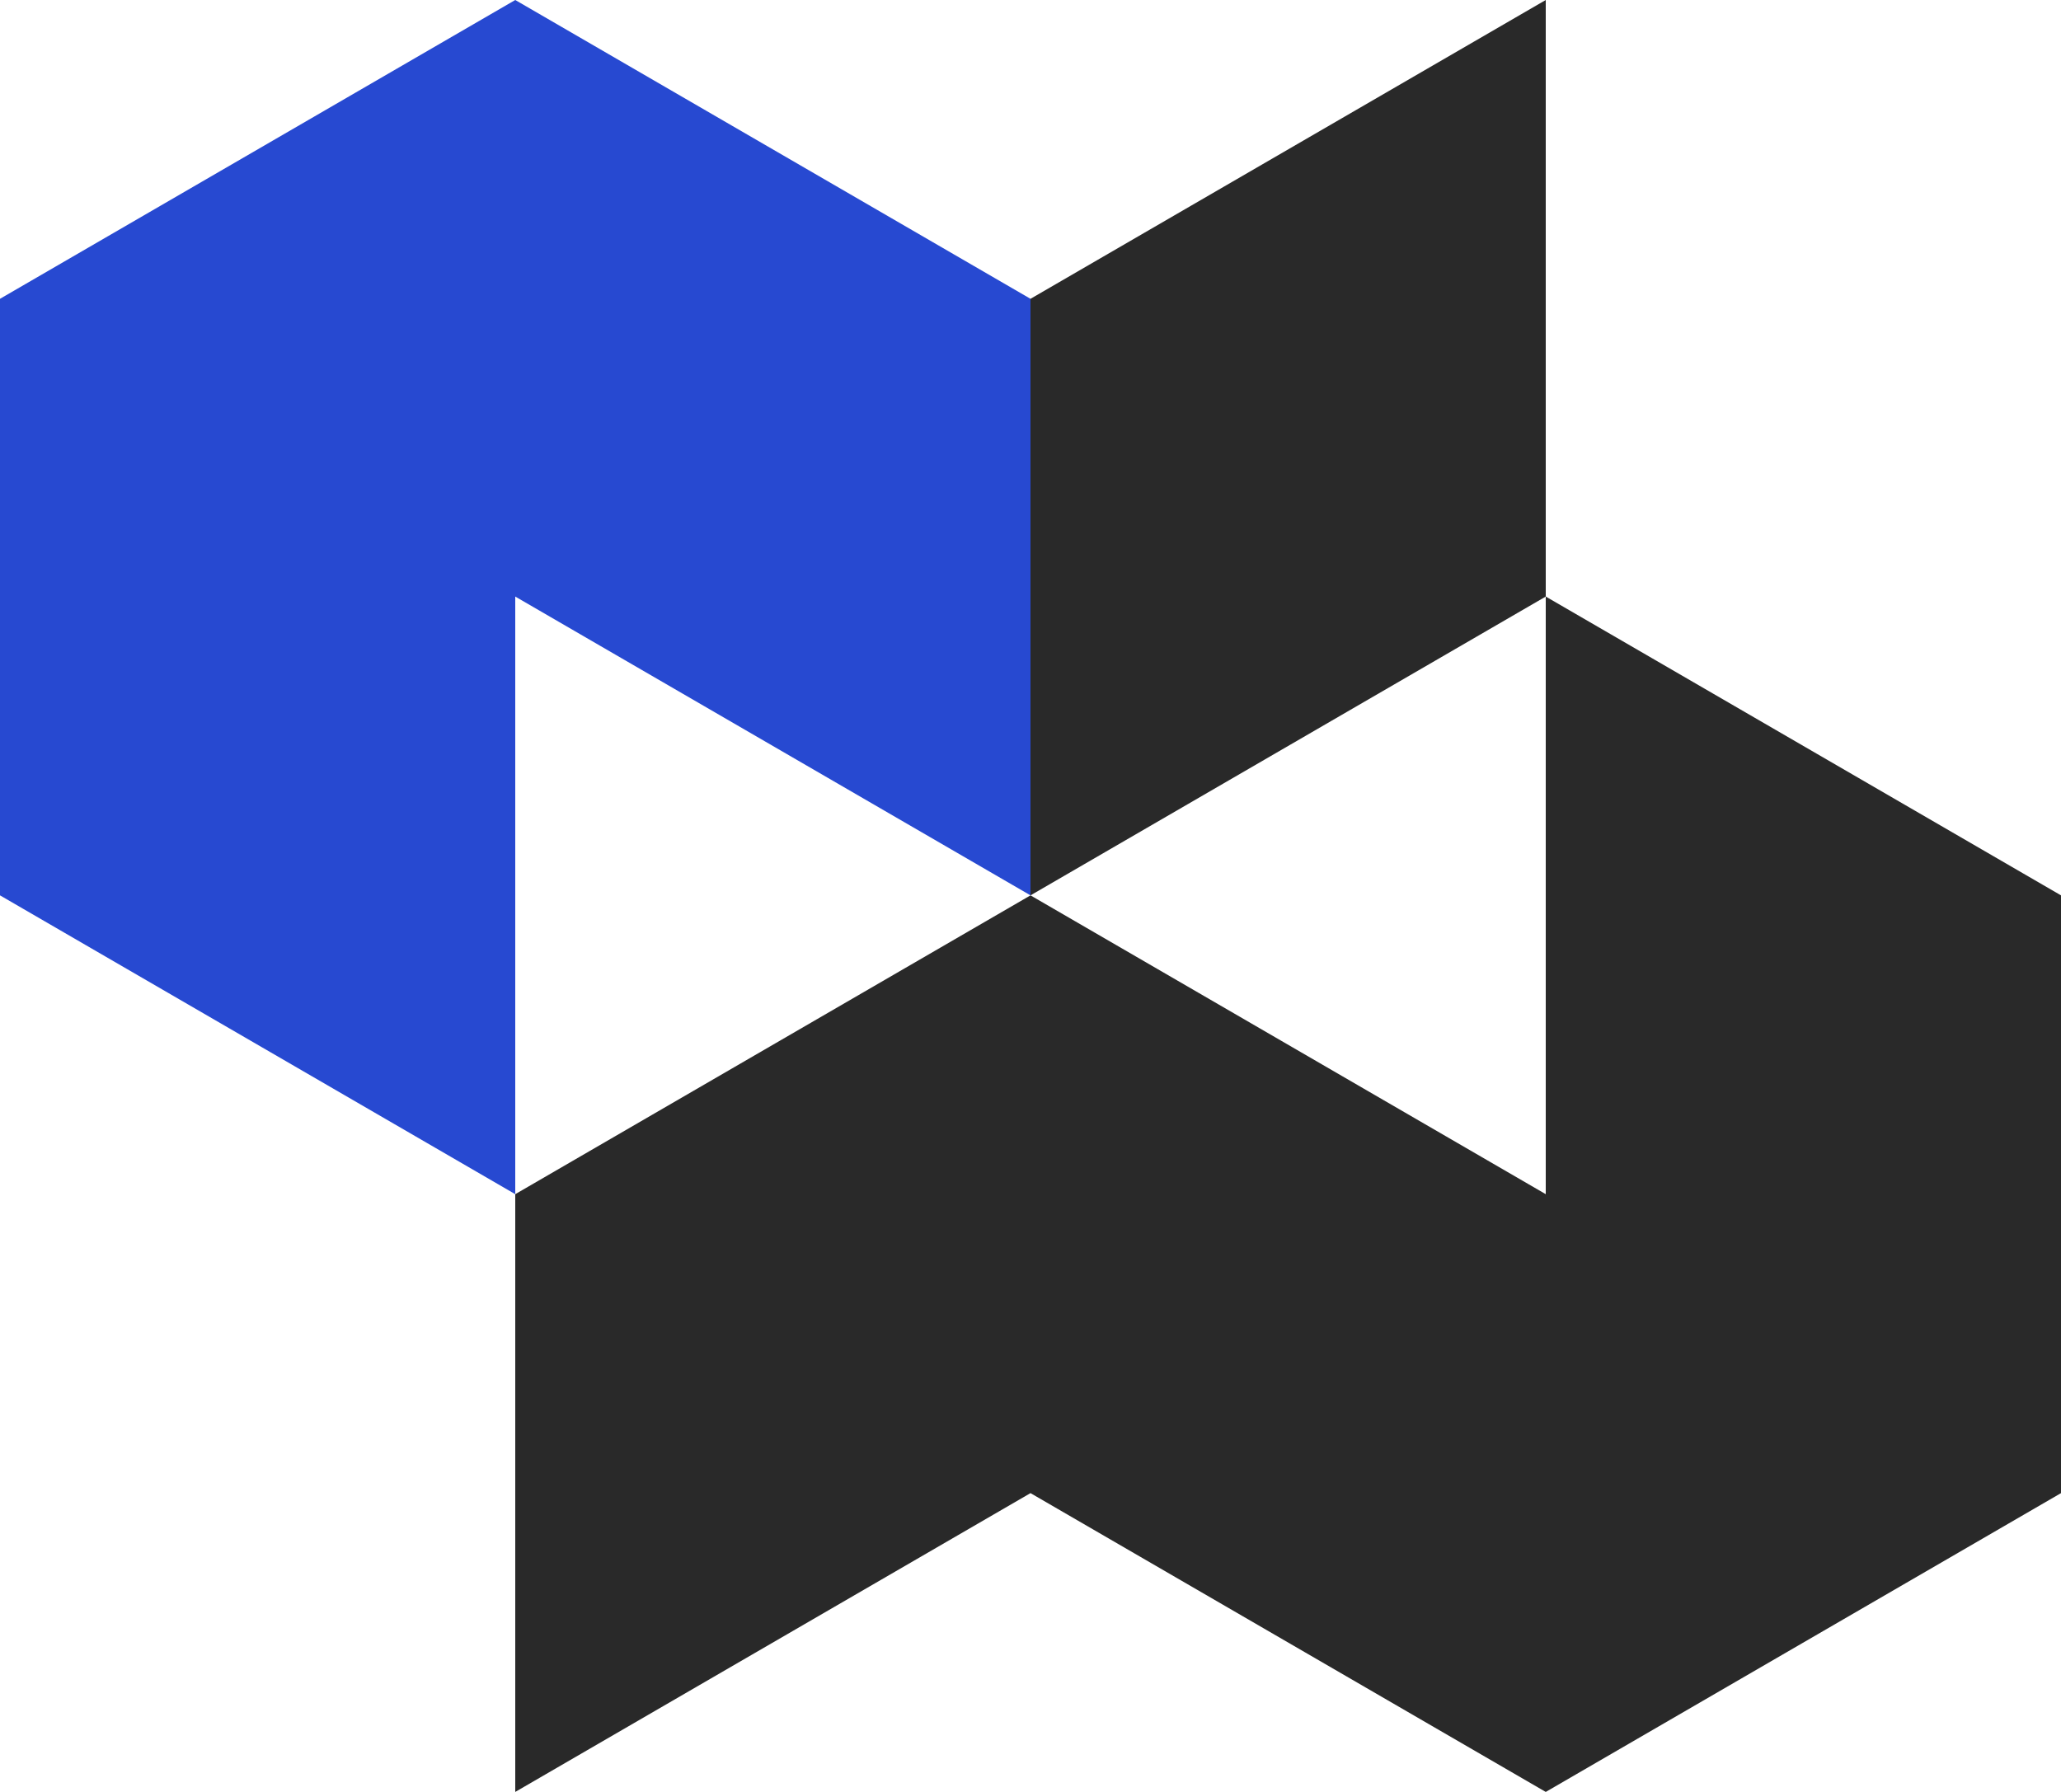
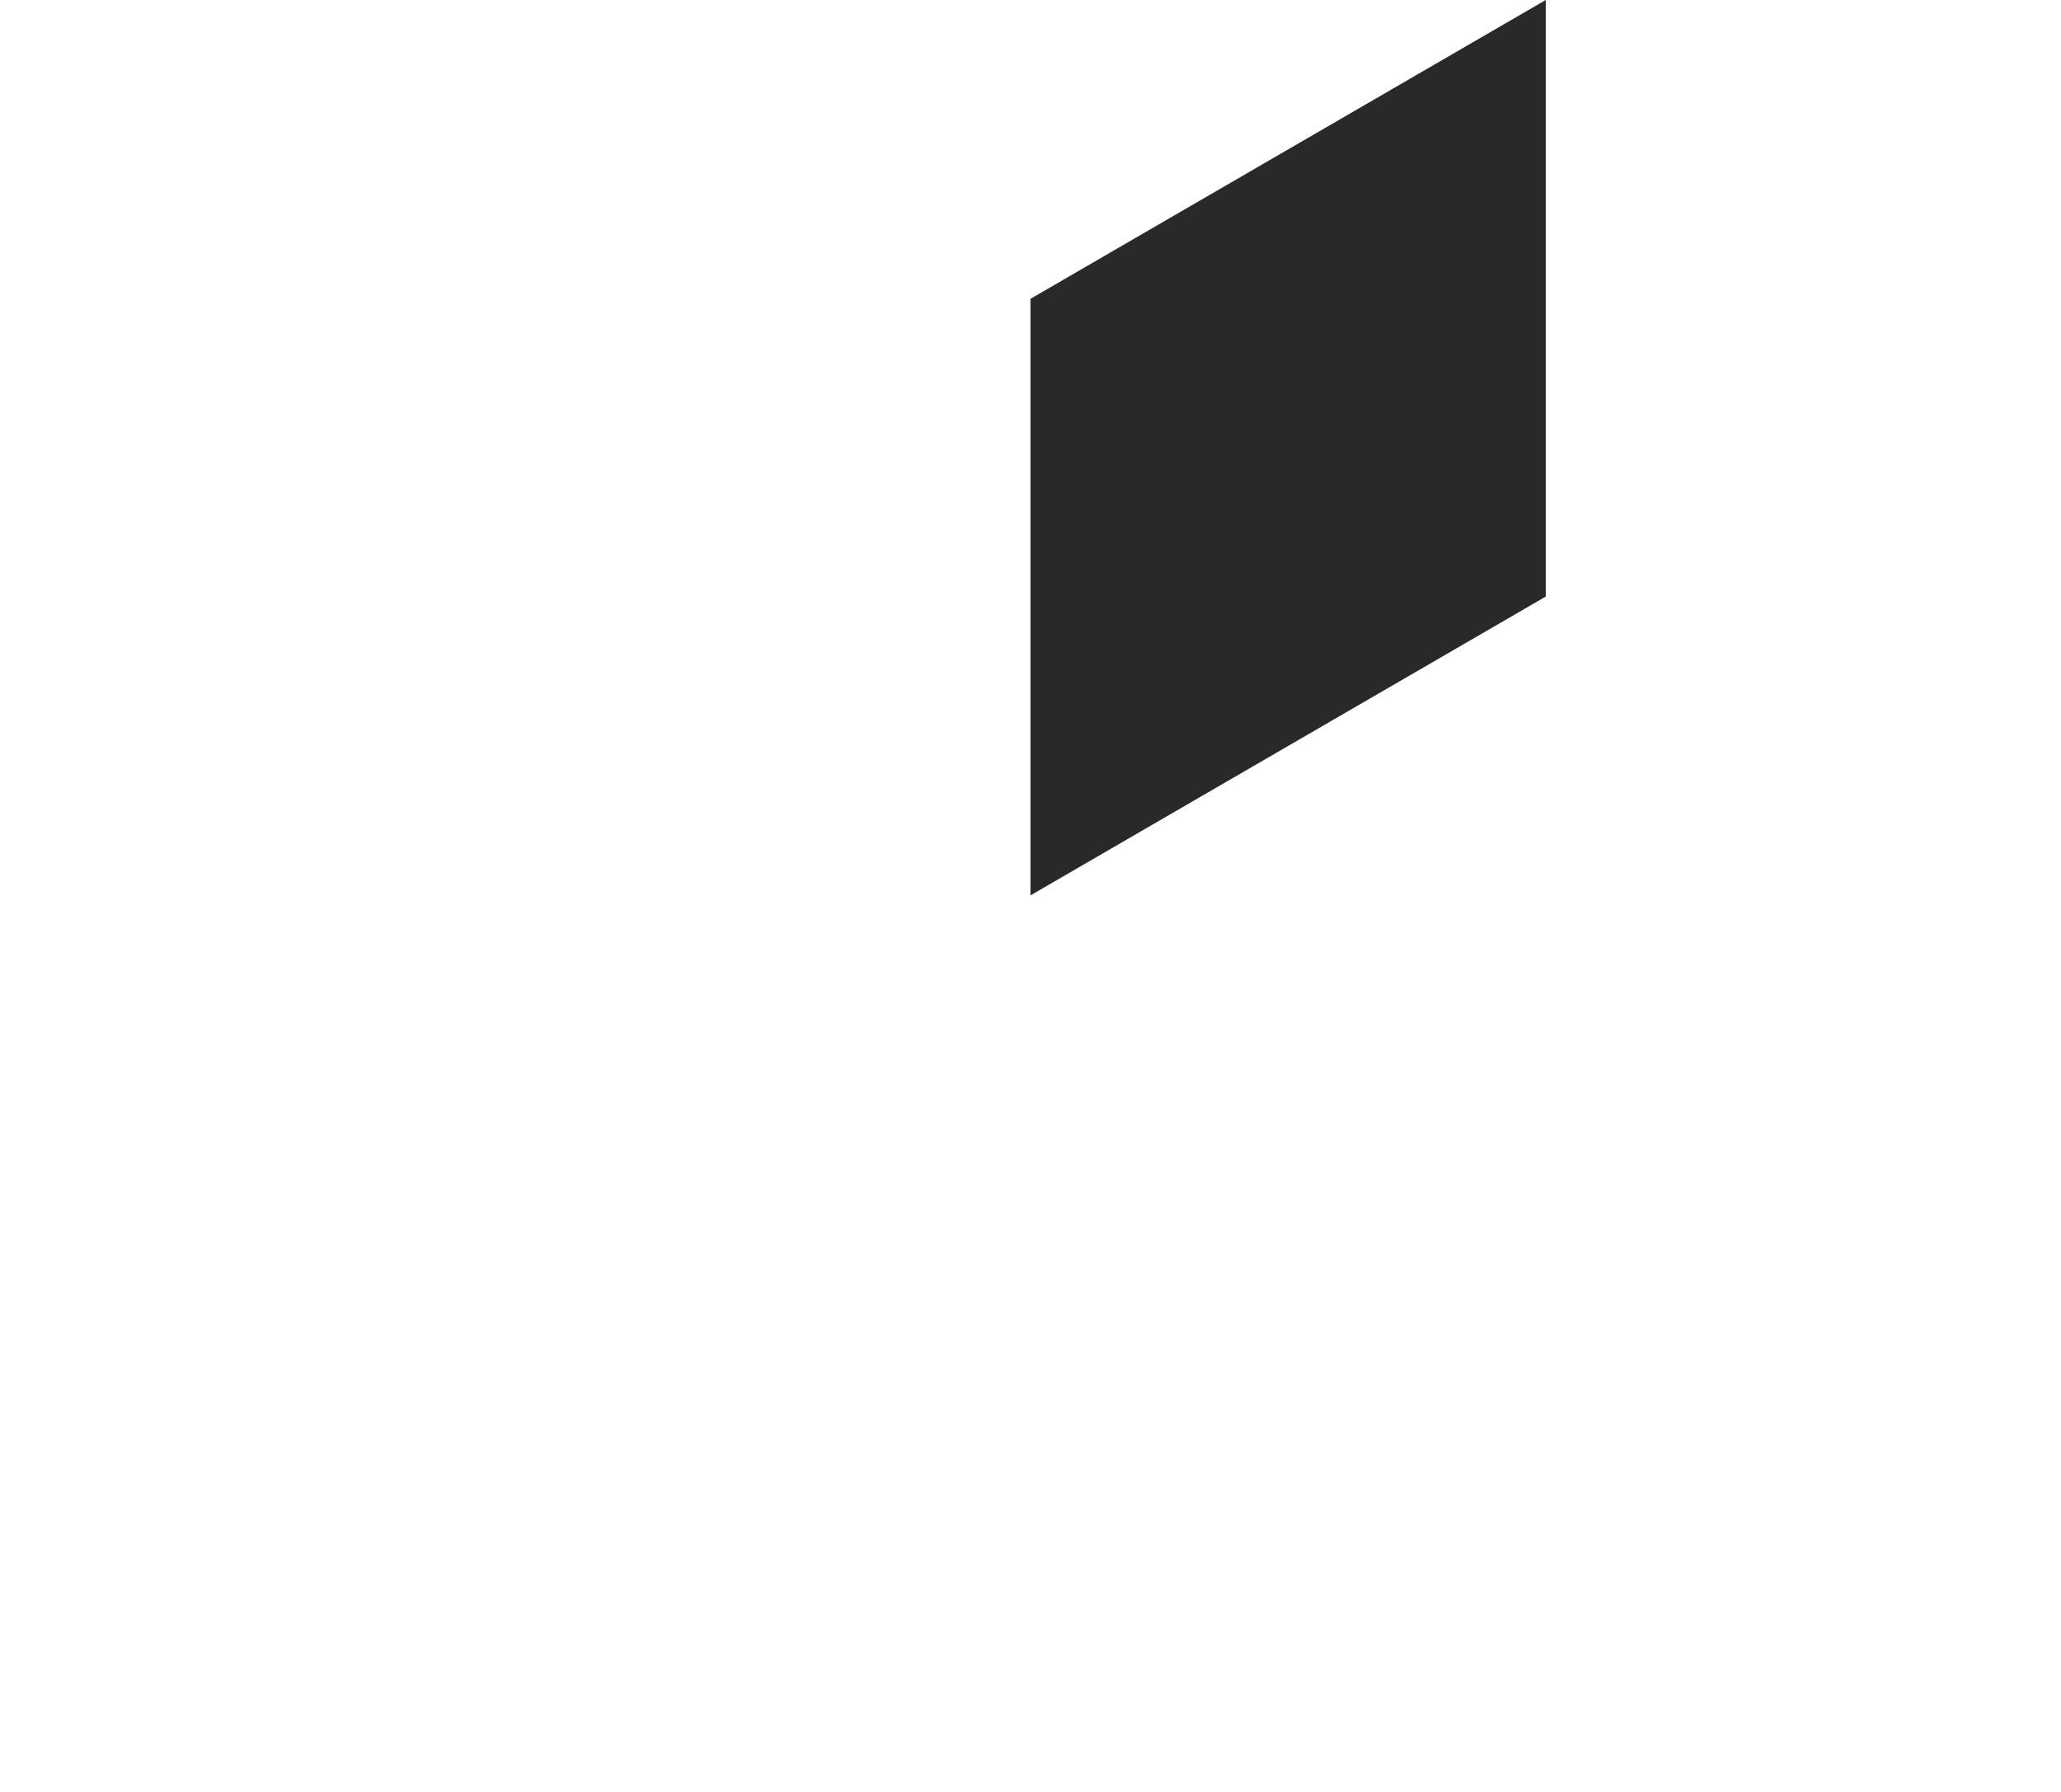
<svg xmlns="http://www.w3.org/2000/svg" width="138" height="120" viewBox="0 0 138 120" fill="none">
-   <path d="M69 20.01V59.96L34.5 39.95V79.97L0 59.96V20.01L34.5 0L69 20.01Z" fill="#2749D1" />
  <path d="M103.5 0V39.95L69 59.96V20.01L103.5 0Z" fill="#292929" />
-   <path d="M138 59.96V99.99L103.5 120L69 99.99L34.5 120V79.97L69 59.96L103.5 79.97V39.95L138 59.96Z" fill="#292929" />
</svg>